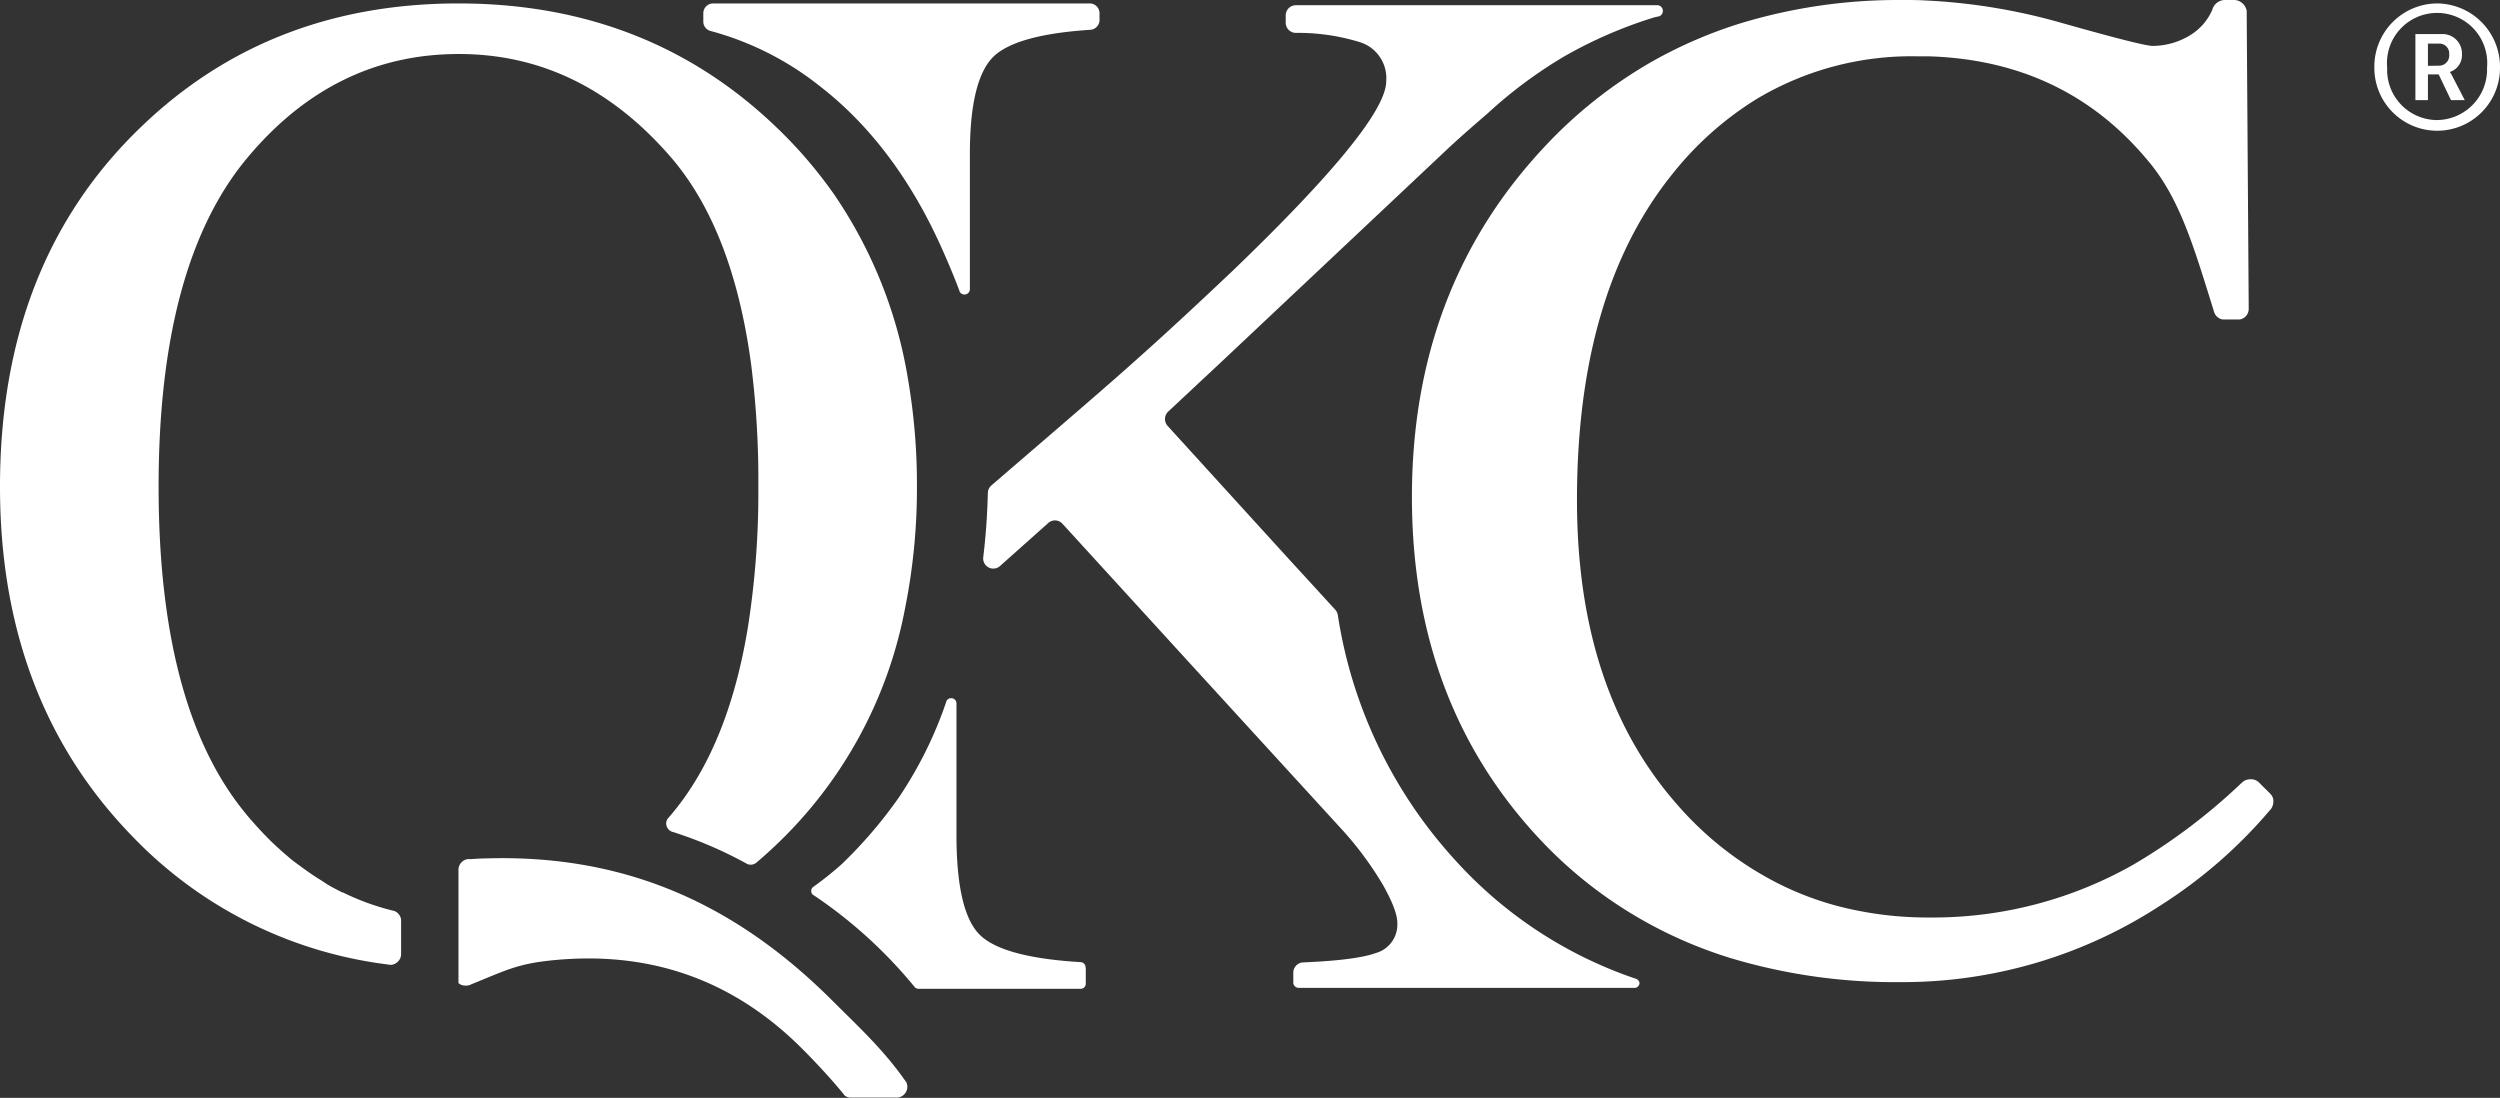
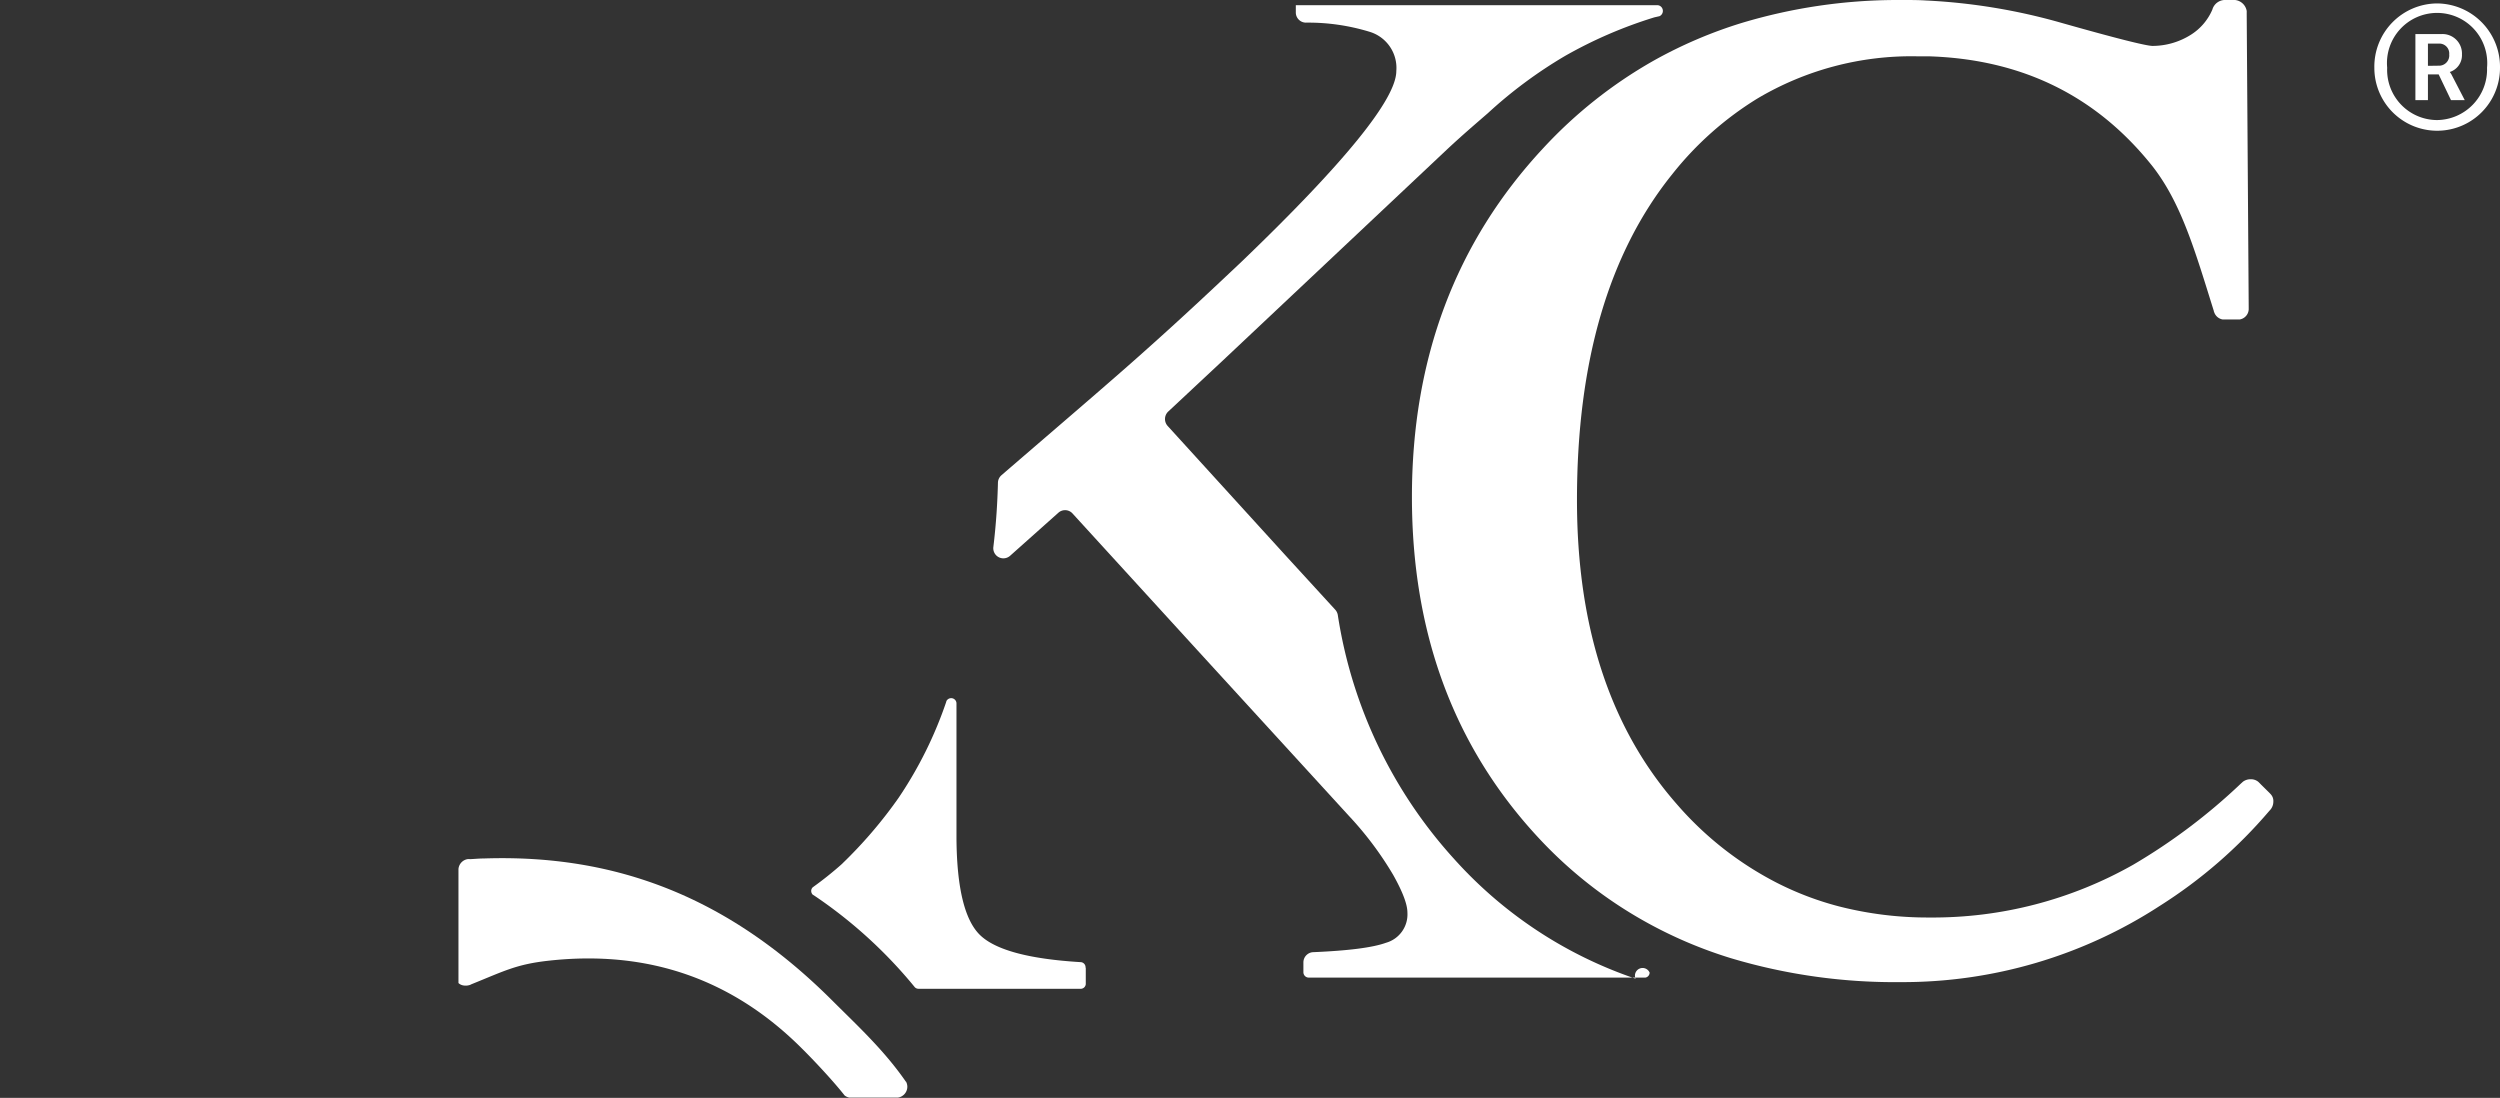
<svg xmlns="http://www.w3.org/2000/svg" viewBox="0 0 348.99 153.26">
  <rect x="0" y="0" width="348.99" height="153.26" fill="#333333" stroke="none" />
  <defs>
    <style>.cls-1{fill:#fff;}</style>
  </defs>
  <g id="Layer_2" data-name="Layer 2">
    <g id="Layer_1-2" data-name="Layer 1">
      <path class="cls-1" d="M126.46,151a1.7,1.7,0,0,1-.1-.14s0,0,0,0v0c-3-4.3-6.63-7.65-10.13-11.14-14.39-14.39-30.12-20.51-48.7-19.88-.61,0-1.21.06-1.82.09h-.11a1.65,1.65,0,0,0-.32,0A1.53,1.53,0,0,0,64,121.31v15.92a1.29,1.29,0,0,0,.67.33,1.86,1.86,0,0,0,.88-.05,1.12,1.12,0,0,0,.25-.11c4.58-1.84,6.26-2.8,10.88-3.3q20.74-2.26,35.28,12.28c1.53,1.52,3.87,4,5.51,6,.15.19.3.36.43.54a1.55,1.55,0,0,0,.65.3h6.8a1.54,1.54,0,0,0,1.31-1.51,1.5,1.5,0,0,0-.19-.73Z" />
      <path class="cls-1" d="M340.18.48a8.85,8.85,0,0,1,8.81,9,8.77,8.77,0,1,1-17.54,0A8.82,8.82,0,0,1,340.18.48Zm0,16.28a7.06,7.06,0,0,0,7-7.31,7,7,0,1,0-13.94,0A7,7,0,0,0,340.18,16.76Zm-3-12h3.57a2.72,2.72,0,0,1,2.93,2.83,2.46,2.46,0,0,1-1.7,2.46v0a2.56,2.56,0,0,1,.32.51l1.77,3.42h-1.92l-1.72-3.59h-1.5v3.59h-1.75Zm3.22,4.41a1.43,1.43,0,0,0,1.5-1.58,1.38,1.38,0,0,0-1.5-1.5h-1.47V9.19Z" />
      <path class="cls-1" d="M151.54,135a.72.72,0,0,0-.71-.69h0q-10.76-.65-14-3.76T133.52,117V98.2a.43.43,0,0,0,0,0,.43.43,0,0,1,0-.05.74.74,0,0,0-.74-.69.75.75,0,0,0-.68.44l0,.05a56.31,56.31,0,0,1-6.65,13.41,63.17,63.17,0,0,1-8,9.32,49.22,49.22,0,0,1-3.88,3.1l-.13.1a.72.72,0,0,0-.2.49.77.77,0,0,0,.2.51l.27.17a65,65,0,0,1,14,12.77h0a.72.72,0,0,0,.51.21h22.7a.71.71,0,0,0,.65-.65v-.13h0v-2.09s0,0,0,0S151.54,135.06,151.54,135Z" />
-       <path class="cls-1" d="M116.46,27.17a62.66,62.66,0,0,0-8-9.33Q90.45.48,64,.48T19.66,17.75Q0,36.64,0,67.94,0,97.7,18.42,116.69A59.53,59.53,0,0,0,54,134.62l.39.06h.3a1.55,1.55,0,0,0,1.3-1.36v-5a1.79,1.79,0,0,0-.16-.46l-.17-.25a1.64,1.64,0,0,0-.6-.44l-.42-.1h0a34.41,34.41,0,0,1-6.13-2.18s0,0,0,0l-.65-.31-.09,0-.6-.31-.13-.07-.57-.3-.15-.08-.55-.32-.16-.09L45,123l-.16-.1-.54-.34a.67.67,0,0,1-.14-.09l-.55-.36-.1-.07c-.33-.22-.66-.46-1-.7s-.92-.68-1.37-1l-.2-.16-.41-.32-.26-.23-.37-.31-.3-.26-.35-.31-.31-.28-.33-.3-.33-.31-.32-.3-.33-.33-.3-.3-.34-.35c-.1-.09-.19-.2-.29-.3l-.35-.37a3.85,3.85,0,0,1-.27-.3c-.13-.13-.25-.26-.37-.4s-.17-.19-.25-.28-.27-.31-.41-.47a2.57,2.57,0,0,1-.21-.24q-.3-.34-.6-.72Q22.14,98.76,22.14,67.94T34.32,22.28Q46.49,7.53,64.07,7.54q17,0,29.42,14.22,8.82,10.09,11.37,29.15a127.57,127.57,0,0,1,1,17,120.8,120.8,0,0,1-1.5,19.93q-2.79,16.65-10.77,26l-.21.25-.15.16a1.18,1.18,0,0,0-.23.71,1.24,1.24,0,0,0,1,1.2,57.88,57.88,0,0,1,10.12,4.34,1.55,1.55,0,0,0,.22.12,1.21,1.21,0,0,0,1.12-.11,1,1,0,0,0,.2-.15s0,0,0,0c.71-.6,1.4-1.22,2.08-1.85a61.21,61.21,0,0,0,18.61-33.63A84.77,84.77,0,0,0,128,67.94a86.77,86.77,0,0,0-1.26-15.09A63.81,63.81,0,0,0,116.46,27.17Z" />
-       <path class="cls-1" d="M152.2,4.16a1.38,1.38,0,0,0,1.29-1.36v-1A1.37,1.37,0,0,0,152.12.48H99.55a1.37,1.37,0,0,0-1.37,1.36V3a1.35,1.35,0,0,0,1,1.32,42,42,0,0,1,15.33,7.76c5.8,4.49,12,11.52,16.92,22.49.87,1.94,1.72,3.94,2.52,6.07a.13.13,0,0,1,0-.06s0,.08,0,.11a.76.76,0,0,0,1.44-.27V21.52q0-10.42,3.32-13.64Q141.92,4.83,152.2,4.16Z" />
      <path class="cls-1" d="M317,110.89c-.12-.14-.52-.53-.52-.53l-.87-.86s-.26-.27-.35-.35a1.6,1.6,0,0,0-1.09-.37,1.77,1.77,0,0,0-1.06.34l-.32.29a82.09,82.09,0,0,1-15,11.3,56.72,56.72,0,0,1-28.43,7.37,50,50,0,0,1-12.68-1.56,42.94,42.94,0,0,1-8.61-3.27,46.53,46.53,0,0,1-14-11q-13.94-15.87-13.93-42.46,0-28.9,13.25-45.41A45.6,45.6,0,0,1,245.3,13.77a42.08,42.08,0,0,1,22.25-5.91l1.65,0q19.51.59,31.24,15.3c4.08,5.19,6,11.94,8.6,20.25,0,.1.07.2.1.3a1.52,1.52,0,0,0,1.15.89h2.34a1.5,1.5,0,0,0,1.28-1.4v-.31l-.28-41v-.1a2.28,2.28,0,0,0,0-.26A1.85,1.85,0,0,0,312,0h-1.52A1.86,1.86,0,0,0,309,.94a1.68,1.68,0,0,0-.16.39,7.73,7.73,0,0,1-3,3.52,10.07,10.07,0,0,1-5.34,1.56q-1.35,0-12.7-3.21A83.21,83.21,0,0,0,268.88.07C267.81,0,266.76,0,265.7,0h-1a75.67,75.67,0,0,0-21.55,3.2,63.09,63.09,0,0,0-12.33,5.28,63.8,63.8,0,0,0-15.38,12.19Q197.1,40.36,197.1,69.38q0,28.32,17.37,47.25a60.52,60.52,0,0,0,14,11.34,61.49,61.49,0,0,0,13.16,5.79,79.8,79.8,0,0,0,23.72,3.34,65.84,65.84,0,0,0,36.19-10.67,67.24,67.24,0,0,0,15.26-13.25,2.2,2.2,0,0,0,.24-.28,1.78,1.78,0,0,0,.31-1A1.38,1.38,0,0,0,317,110.89Z" />
-       <path class="cls-1" d="M228.32,136.62h0A59.79,59.79,0,0,1,203,119.92a65.38,65.38,0,0,1-16.25-34.08,1.48,1.48,0,0,0-.35-.72l-6.74-7.36h0L163,59.46a1.44,1.44,0,0,1,.07-2l7.49-7L202,20.86c2.14-2,3.87-3.47,5.7-5.06a63.22,63.22,0,0,1,10.79-8,62.1,62.1,0,0,1,12.33-5.34c.18-.06.38-.09.57-.14l.27-.06a.81.81,0,0,0,.47-.74.8.8,0,0,0-.68-.79H180.89a1.42,1.42,0,0,0-1.41,1.43v1a1.42,1.42,0,0,0,1.37,1.43,29.25,29.25,0,0,1,9,1.3,5.26,5.26,0,0,1,3.66,5.45q0,5.87-21.56,26.58c-4,3.78-8.49,8-13.57,12.52-4.77,4.28-13.65,11.85-20,17.34a1.42,1.42,0,0,0-.48,1c-.07,2.79-.25,5.78-.64,9a1.41,1.41,0,0,0,2.33,1.24l6.73-6a1.4,1.4,0,0,1,2,.1l17.35,19,21.22,23.2a47.07,47.07,0,0,1,6.17,8.22q2,3.56,2,5.28a4.12,4.12,0,0,1-3,4.22q-2.76,1-10.17,1.31a1.43,1.43,0,0,0-1.35,1.43v1.39s0,0,0,0v0a.75.75,0,0,0,.74.73h47a.71.71,0,0,0,.59-.7A.73.73,0,0,0,228.32,136.62Z" />
+       <path class="cls-1" d="M228.32,136.62h0A59.79,59.79,0,0,1,203,119.92a65.38,65.38,0,0,1-16.25-34.08,1.48,1.48,0,0,0-.35-.72l-6.74-7.36h0L163,59.46a1.44,1.44,0,0,1,.07-2l7.49-7L202,20.86c2.14-2,3.87-3.47,5.7-5.06a63.22,63.22,0,0,1,10.79-8,62.1,62.1,0,0,1,12.33-5.34c.18-.06.38-.09.57-.14l.27-.06a.81.81,0,0,0,.47-.74.8.8,0,0,0-.68-.79H180.89v1a1.42,1.42,0,0,0,1.37,1.43,29.25,29.25,0,0,1,9,1.3,5.26,5.26,0,0,1,3.66,5.45q0,5.87-21.56,26.58c-4,3.78-8.49,8-13.57,12.52-4.77,4.28-13.65,11.85-20,17.34a1.42,1.42,0,0,0-.48,1c-.07,2.79-.25,5.78-.64,9a1.41,1.41,0,0,0,2.33,1.24l6.73-6a1.4,1.4,0,0,1,2,.1l17.35,19,21.22,23.2a47.07,47.07,0,0,1,6.17,8.22q2,3.56,2,5.28a4.12,4.12,0,0,1-3,4.22q-2.76,1-10.17,1.31a1.43,1.43,0,0,0-1.35,1.43v1.39s0,0,0,0v0a.75.75,0,0,0,.74.73h47a.71.71,0,0,0,.59-.7A.73.73,0,0,0,228.32,136.62Z" />
    </g>
  </g>
</svg>